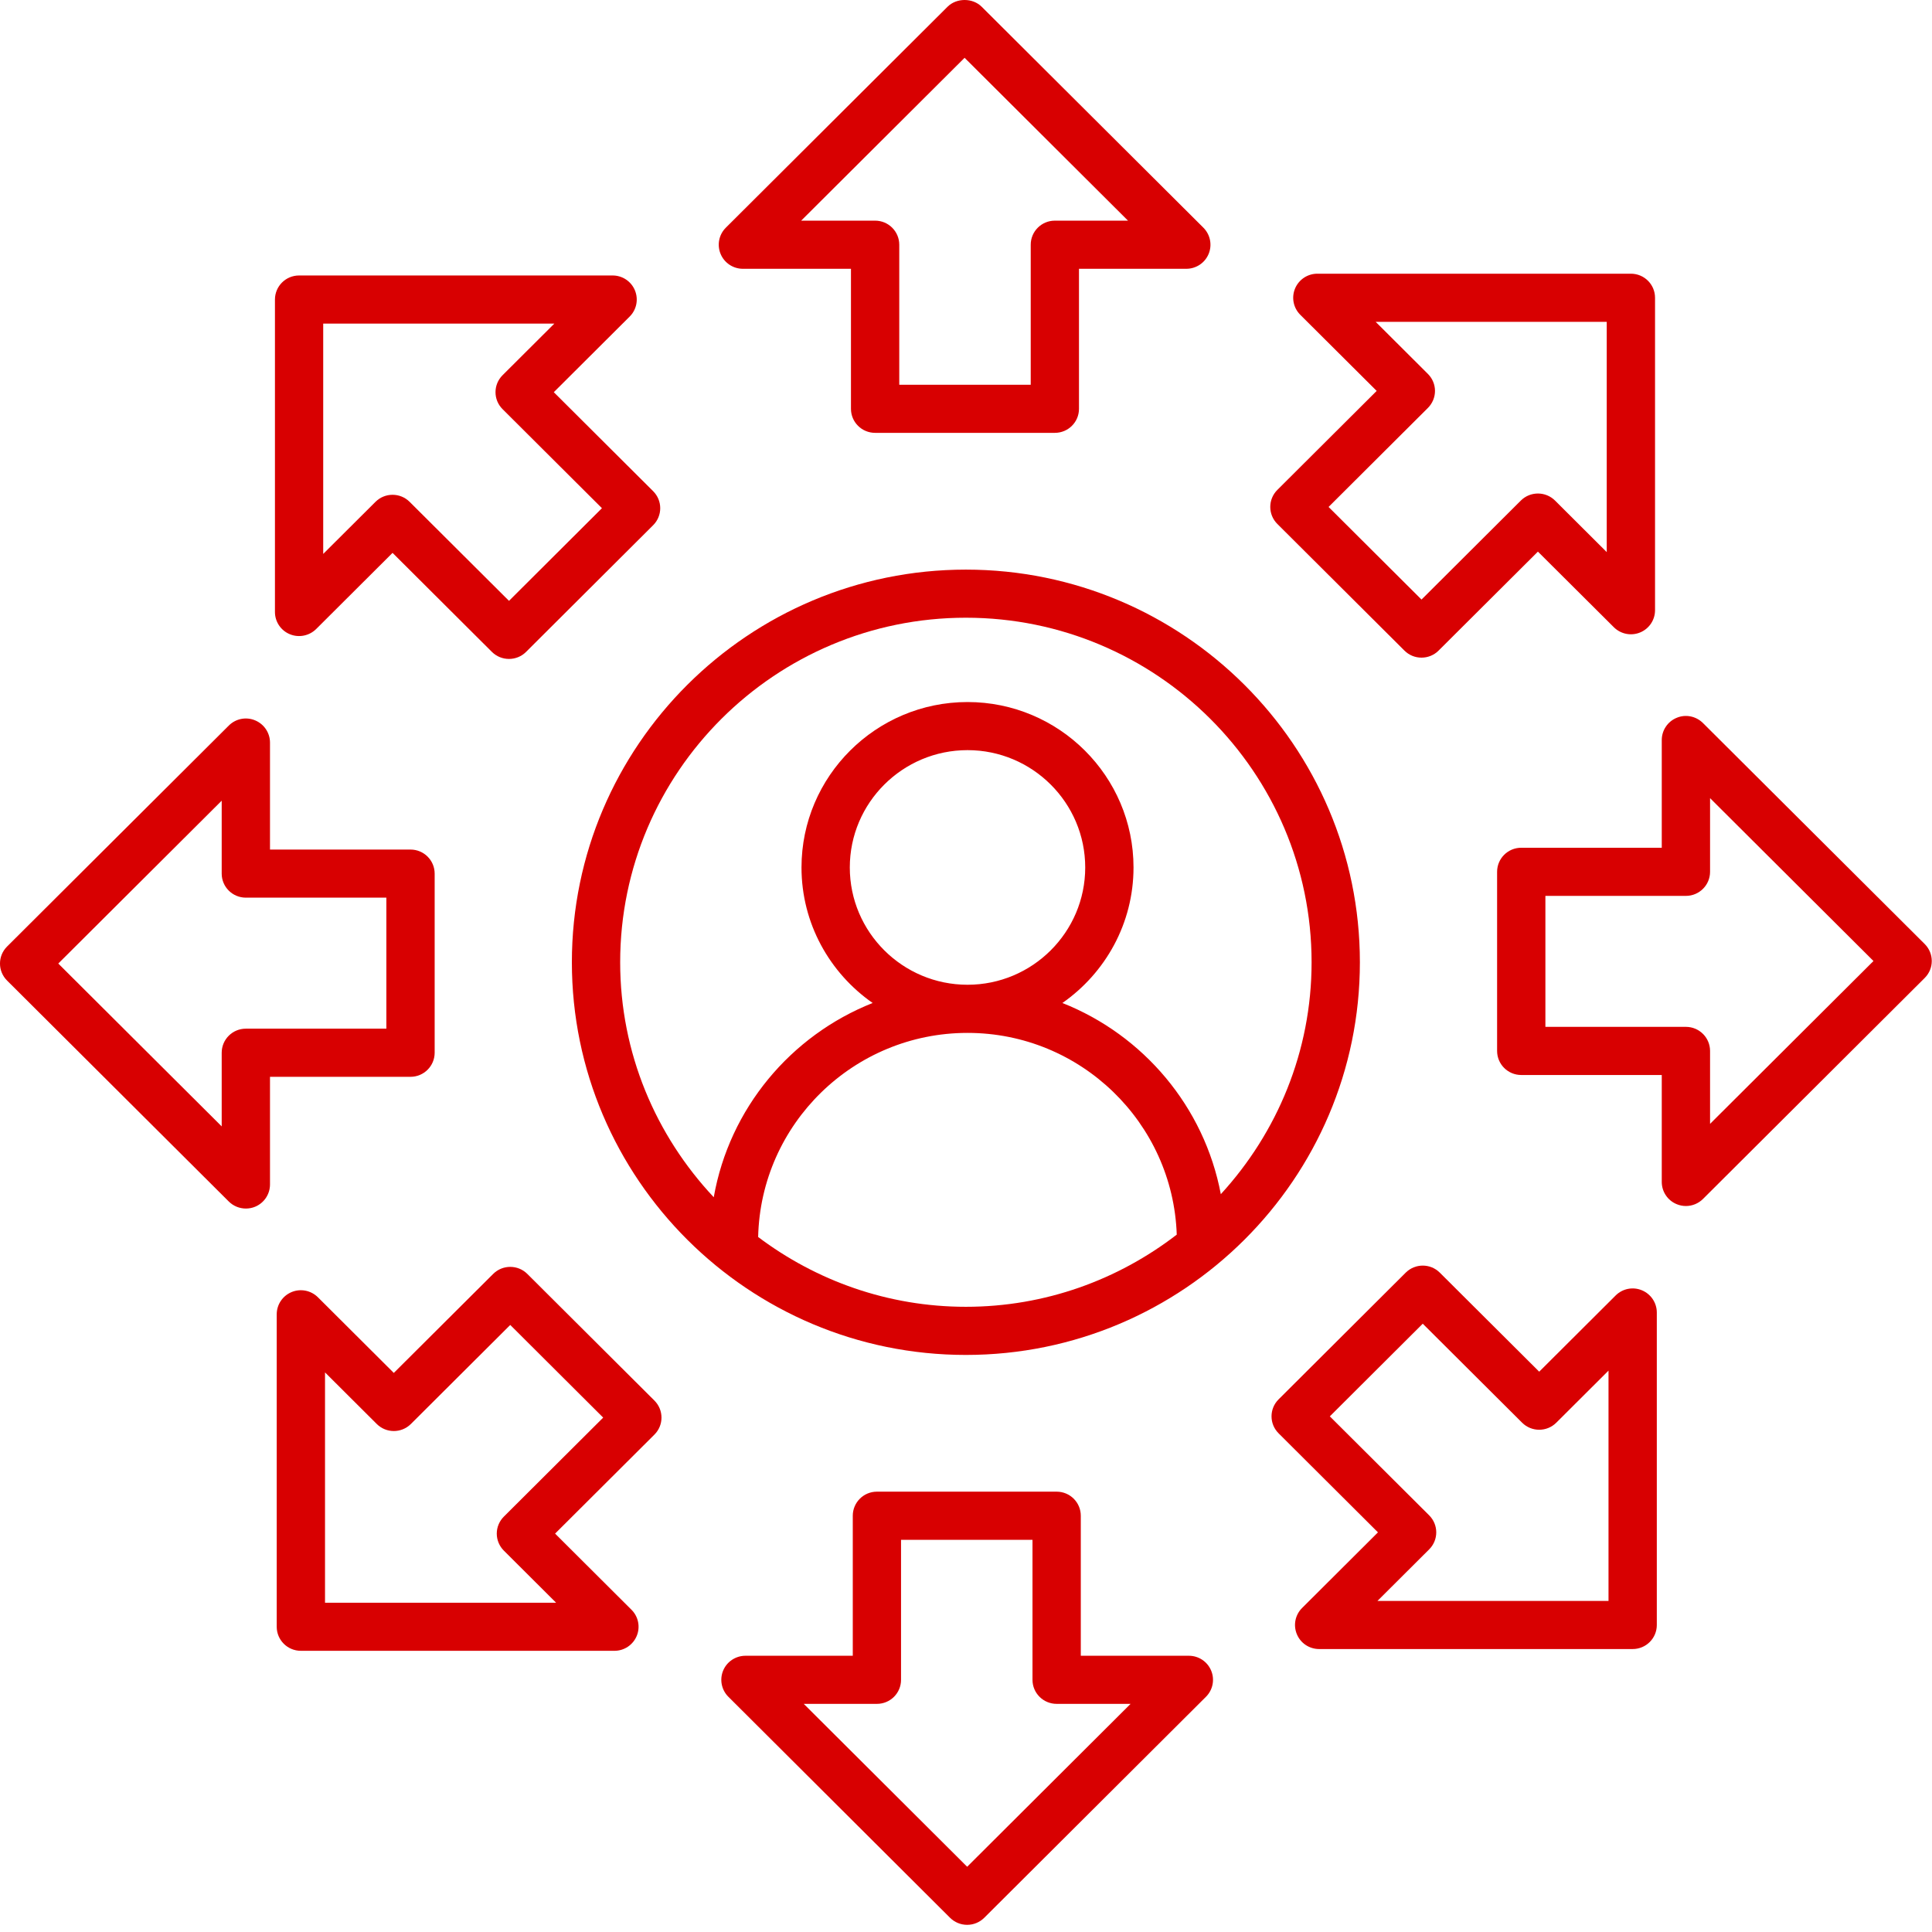
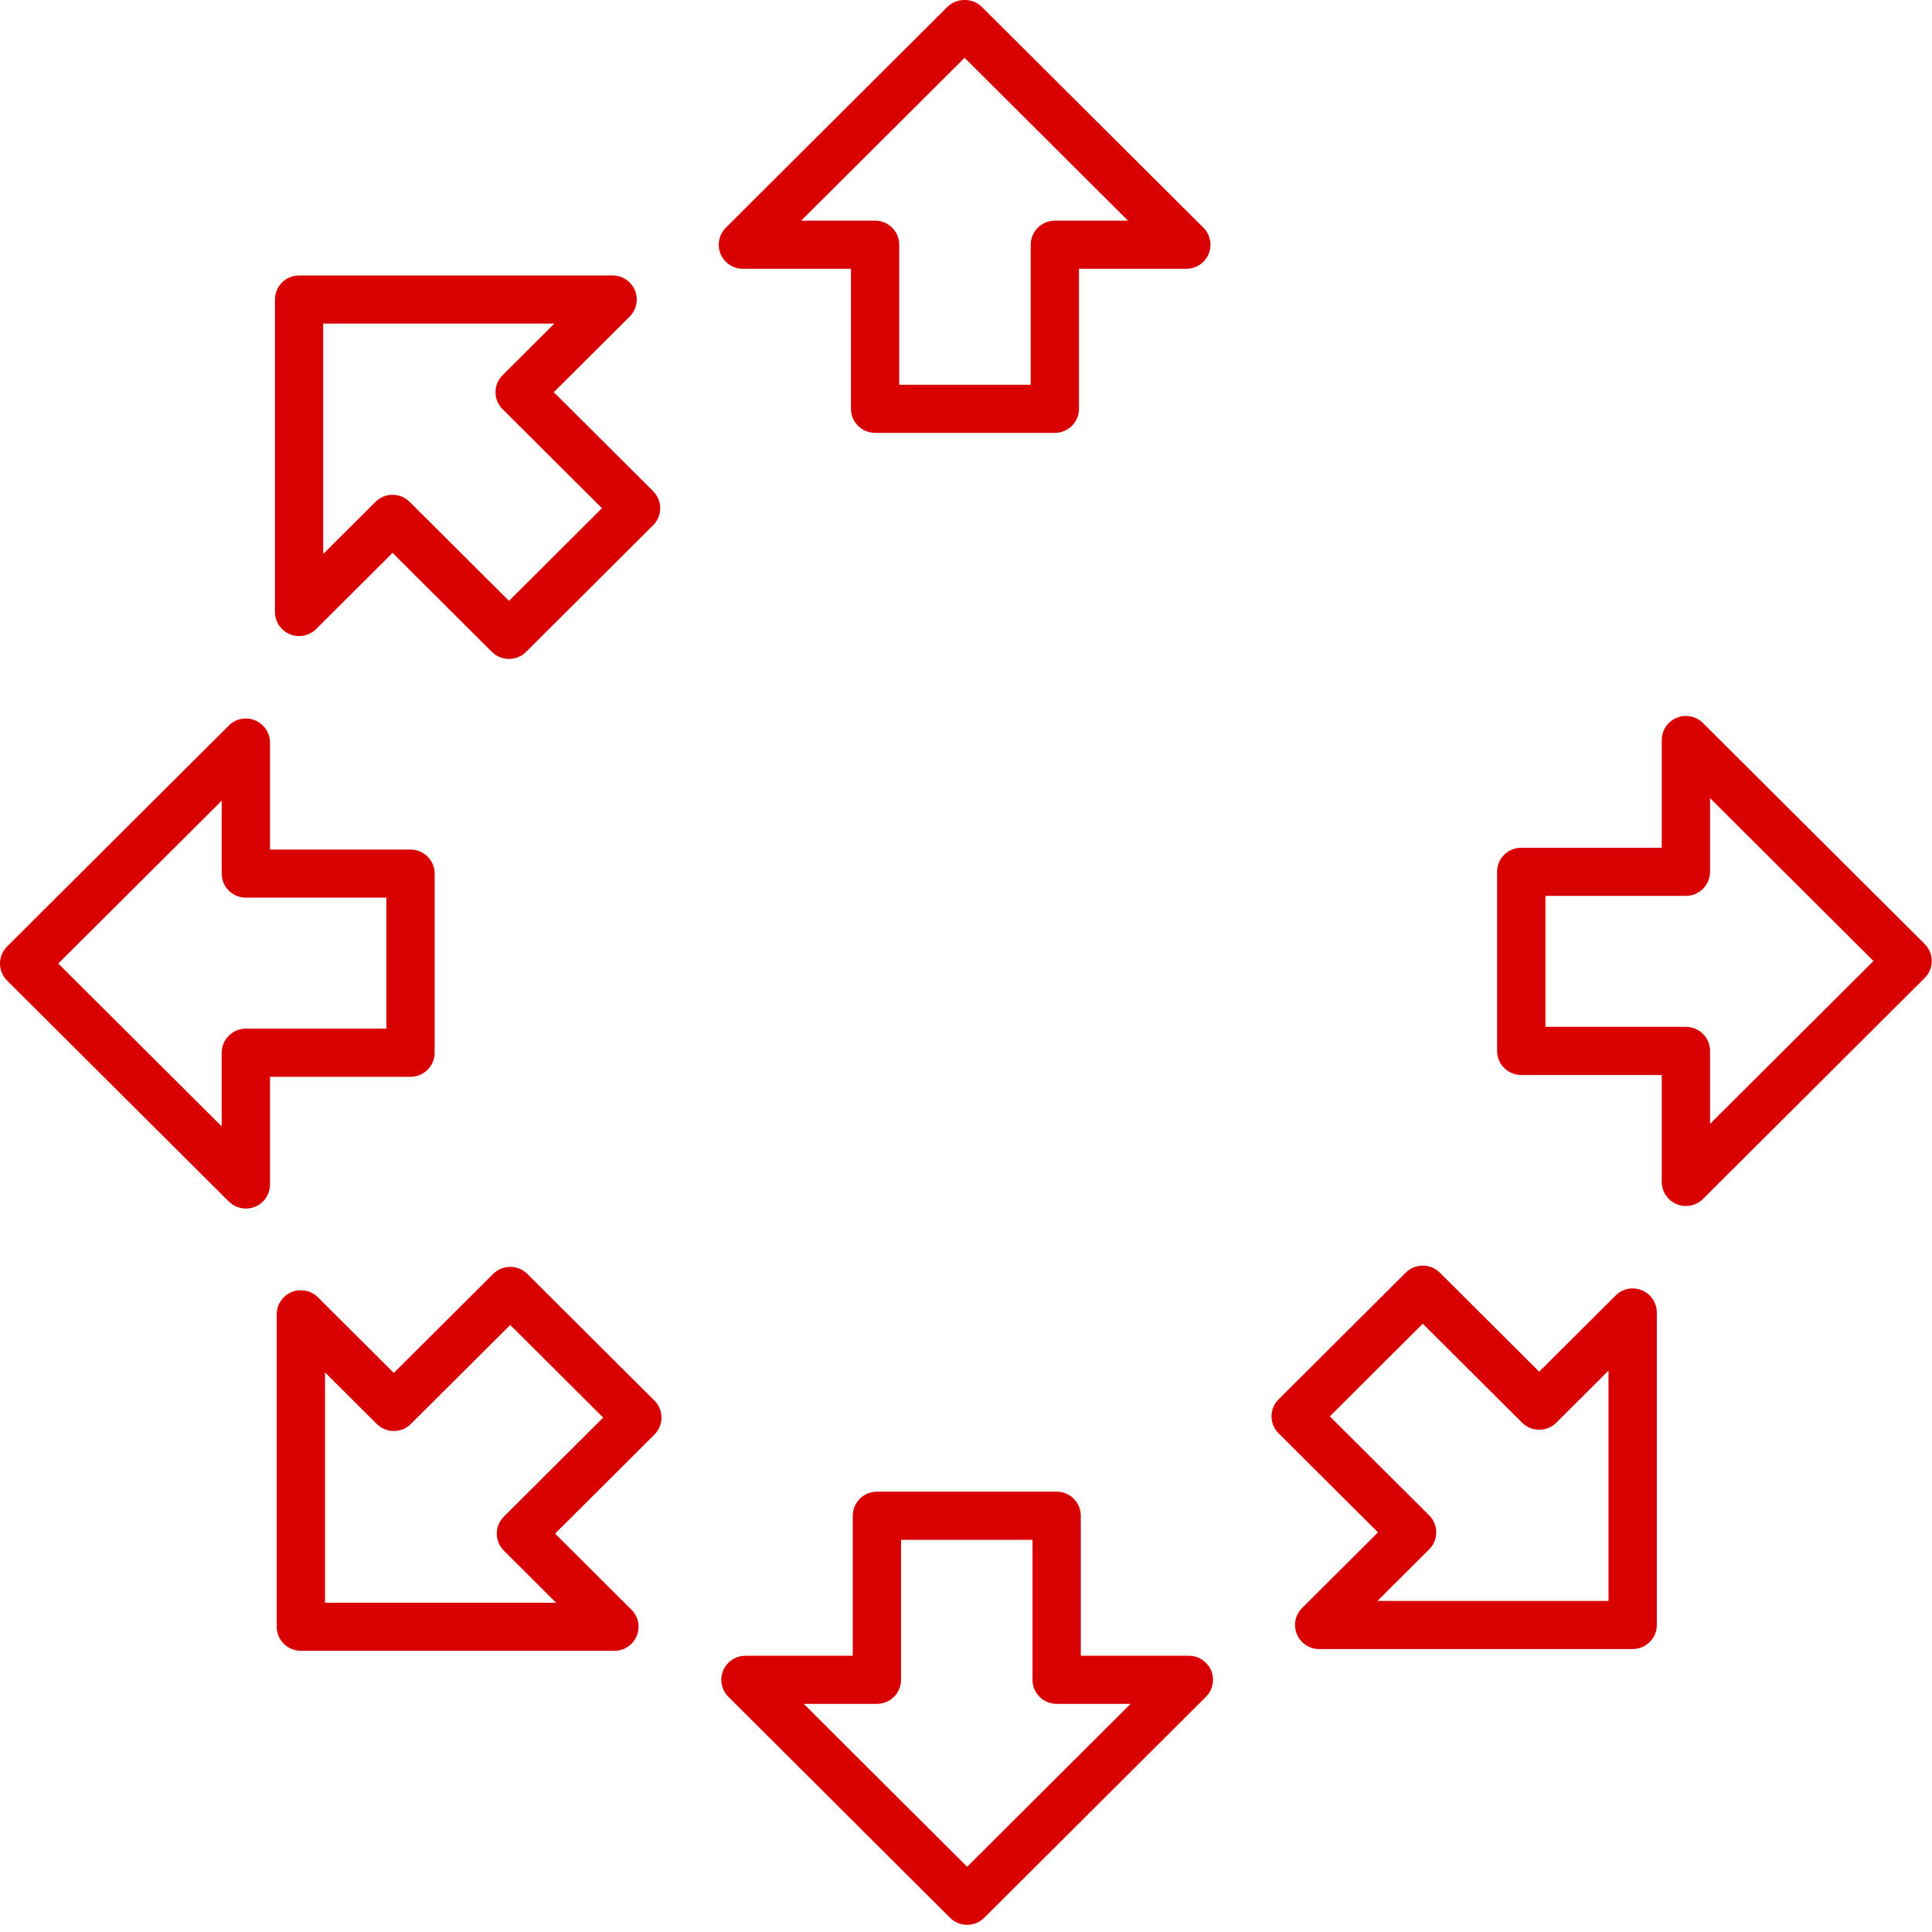
<svg xmlns="http://www.w3.org/2000/svg" width="48" height="48" fill="none">
  <rect id="backgroundrect" width="100%" height="100%" x="0" y="0" fill="none" stroke="none" class="" style="" />
  <g class="currentLayer" style="">
    <title>Layer 1</title>
    <g class="selected" fill-opacity="1" fill="#d80001">
      <path d="M18.457,6.678 H21.142 V10.157 C21.142,10.487 21.41,10.754 21.742,10.754 H26.208 C26.539,10.754 26.807,10.487 26.807,10.157 V6.678 H29.473 C29.716,6.678 29.935,6.533 30.028,6.309 C30.121,6.085 30.069,5.829 29.898,5.657 L24.39,0.168 C24.165,-0.056 23.766,-0.056 23.541,0.168 L18.033,5.657 C17.861,5.829 17.81,6.085 17.903,6.309 C17.996,6.533 18.215,6.678 18.457,6.678 zM23.965,1.436 L28.025,5.482 H26.208 C25.876,5.482 25.608,5.75 25.608,6.08 V9.559 H22.342 V6.08 C22.342,5.75 22.073,5.482 21.742,5.482 H19.905 L23.965,1.436 z" fill="#d80001" id="svg_1" class="" />
      <path d="M7.201,15.757 C7.425,15.85 7.683,15.798 7.855,15.628 L9.753,13.736 L12.221,16.196 C12.339,16.313 12.492,16.371 12.646,16.371 C12.799,16.371 12.953,16.313 13.07,16.196 L16.227,13.049 C16.462,12.815 16.462,12.437 16.227,12.203 L13.759,9.744 L15.644,7.865 C15.816,7.694 15.867,7.437 15.774,7.213 C15.682,6.99 15.463,6.844 15.22,6.844 H7.431 C7.099,6.844 6.831,7.112 6.831,7.442 V15.205 C6.831,15.447 6.977,15.665 7.201,15.757 zM8.03,8.04 H13.772 L12.487,9.321 C12.252,9.555 12.252,9.933 12.487,10.166 L14.955,12.626 L12.646,14.928 L10.177,12.468 C10.06,12.351 9.906,12.293 9.753,12.293 C9.599,12.293 9.446,12.351 9.329,12.468 L8.03,13.762 V8.04 V8.04 z" fill="#d80001" id="svg_2" class="" />
      <path d="M5.684,29.851 C5.799,29.965 5.952,30.026 6.108,30.026 C6.186,30.026 6.263,30.012 6.338,29.981 C6.562,29.888 6.708,29.67 6.708,29.428 V26.753 H10.199 C10.53,26.753 10.799,26.485 10.799,26.155 V21.705 C10.799,21.374 10.53,21.107 10.199,21.107 H6.708 V18.45 C6.708,18.208 6.562,17.99 6.338,17.897 C6.113,17.803 5.856,17.855 5.684,18.027 L0.176,23.516 C-0.059,23.75 -0.059,24.128 0.176,24.362 L5.684,29.851 zM5.508,19.893 V21.705 C5.508,22.035 5.777,22.302 6.108,22.302 H9.599 V25.557 H6.108 C5.777,25.557 5.508,25.824 5.508,26.155 V27.985 L1.448,23.939 L5.508,19.893 z" fill="#d80001" id="svg_3" class="" />
      <path d="M16.259,34.797 L13.101,31.65 C12.867,31.417 12.487,31.417 12.253,31.65 L9.784,34.11 L7.899,32.231 C7.727,32.06 7.469,32.008 7.245,32.101 C7.021,32.194 6.875,32.412 6.875,32.654 V40.417 C6.875,40.747 7.144,41.014 7.475,41.014 H15.265 C15.508,41.014 15.726,40.868 15.819,40.645 C15.912,40.422 15.861,40.165 15.689,39.994 L13.791,38.102 L16.259,35.642 C16.493,35.409 16.493,35.031 16.259,34.797 zM12.518,37.68 C12.406,37.792 12.342,37.943 12.342,38.102 C12.342,38.261 12.406,38.413 12.518,38.525 L13.816,39.819 H8.075 V34.097 L9.36,35.378 C9.595,35.612 9.974,35.612 10.209,35.378 L12.677,32.918 L14.986,35.22 L12.518,37.68 z" fill="#d80001" id="svg_4" class="" />
      <path d="M26.252,37.06 H21.787 C21.455,37.06 21.187,37.328 21.187,37.658 V41.137 H18.521 C18.278,41.137 18.059,41.282 17.966,41.506 C17.874,41.729 17.925,41.986 18.097,42.157 L23.604,47.647 C23.717,47.759 23.87,47.822 24.029,47.822 C24.188,47.822 24.34,47.759 24.453,47.647 L29.961,42.157 C30.133,41.986 30.184,41.729 30.091,41.506 C29.998,41.282 29.78,41.137 29.537,41.137 H26.852 V37.658 C26.852,37.328 26.584,37.06 26.252,37.06 zM28.089,42.332 L24.029,46.379 L19.969,42.332 H21.787 C22.118,42.332 22.386,42.065 22.386,41.735 V38.256 H25.652 V41.735 C25.652,42.065 25.921,42.332 26.252,42.332 H28.089 z" fill="#d80001" id="svg_5" class="" />
      <path d="M41.163,40.373 V32.61 C41.163,32.368 41.017,32.15 40.793,32.057 C40.568,31.963 40.311,32.015 40.139,32.187 L38.241,34.079 L35.772,31.619 C35.538,31.385 35.159,31.385 34.924,31.619 L31.767,34.766 C31.532,34.999 31.532,35.378 31.767,35.611 L34.235,38.071 L32.35,39.95 C32.178,40.121 32.127,40.378 32.22,40.601 C32.312,40.825 32.531,40.97 32.774,40.97 H40.563 C40.895,40.97 41.163,40.703 41.163,40.373 zM39.963,39.775 H34.222 L35.507,38.494 C35.742,38.26 35.742,37.882 35.507,37.648 L33.039,35.189 L35.348,32.887 L37.817,35.347 C38.051,35.58 38.431,35.58 38.665,35.347 L39.963,34.053 V39.775 z" fill="#d80001" id="svg_6" class="" />
      <path d="M42.31,17.964 C42.138,17.793 41.88,17.739 41.656,17.834 C41.432,17.926 41.286,18.145 41.286,18.386 V21.062 H37.795 C37.464,21.062 37.195,21.329 37.195,21.66 V26.11 C37.195,26.441 37.464,26.708 37.795,26.708 H41.286 V29.365 C41.286,29.607 41.432,29.825 41.656,29.917 C41.731,29.948 41.808,29.963 41.886,29.963 C42.042,29.963 42.195,29.902 42.31,29.788 L47.818,24.298 C48.053,24.065 48.053,23.687 47.818,23.453 L42.31,17.964 zM42.486,27.922 V26.11 C42.486,25.78 42.217,25.512 41.886,25.512 H38.395 V22.258 H41.886 C42.217,22.258 42.486,21.99 42.486,21.66 V19.83 L46.546,23.876 L42.486,27.922 z" fill="#d80001" id="svg_7" class="" />
-       <path d="M34.893,16.164 C35.01,16.281 35.163,16.339 35.317,16.339 C35.47,16.339 35.624,16.281 35.741,16.164 L38.209,13.705 L40.095,15.583 C40.267,15.754 40.524,15.806 40.749,15.713 C40.973,15.621 41.119,15.402 41.119,15.161 V7.398 C41.119,7.067 40.85,6.8 40.519,6.8 H32.729 C32.486,6.8 32.268,6.946 32.175,7.169 C32.082,7.393 32.133,7.649 32.305,7.821 L34.203,9.712 L31.735,12.172 C31.501,12.405 31.501,12.784 31.735,13.017 L34.893,16.164 zM35.476,10.135 C35.588,10.023 35.652,9.871 35.652,9.712 C35.652,9.553 35.588,9.402 35.476,9.29 L34.178,7.996 H39.919 V13.717 L38.634,12.436 C38.399,12.203 38.02,12.203 37.785,12.436 L35.317,14.896 L33.008,12.595 L35.476,10.135 z" fill="#d80001" id="svg_8" class="" />
-       <path d="M23.997,33.663 C29.395,33.663 33.786,29.286 33.786,23.907 C33.786,18.528 29.395,14.152 23.997,14.152 C18.599,14.152 14.208,18.528 14.208,23.907 C14.208,29.286 18.599,33.663 23.997,33.663 zM18.836,30.733 C18.9,27.926 21.206,25.662 24.038,25.662 C26.849,25.662 29.142,27.895 29.236,30.674 C27.785,31.793 25.97,32.467 23.997,32.467 C22.059,32.467 20.275,31.816 18.836,30.733 zM21.113,21.552 C21.113,19.945 22.425,18.637 24.038,18.637 C25.65,18.637 26.962,19.945 26.962,21.552 C26.962,23.159 25.65,24.466 24.038,24.466 C22.425,24.466 21.113,23.159 21.113,21.552 zM23.997,15.347 C28.733,15.347 32.586,19.187 32.586,23.907 C32.586,26.127 31.727,28.146 30.331,29.669 C29.921,27.499 28.408,25.716 26.395,24.919 C27.461,24.175 28.162,22.944 28.162,21.552 C28.162,19.285 26.312,17.442 24.038,17.442 C21.764,17.442 19.913,19.285 19.913,21.552 C19.913,22.944 20.614,24.175 21.681,24.919 C19.644,25.726 18.121,27.541 17.733,29.745 C16.295,28.214 15.408,26.164 15.408,23.907 C15.408,19.187 19.261,15.347 23.997,15.347 z" fill="#d80001" id="svg_9" class="" />
    </g>
  </g>
</svg>